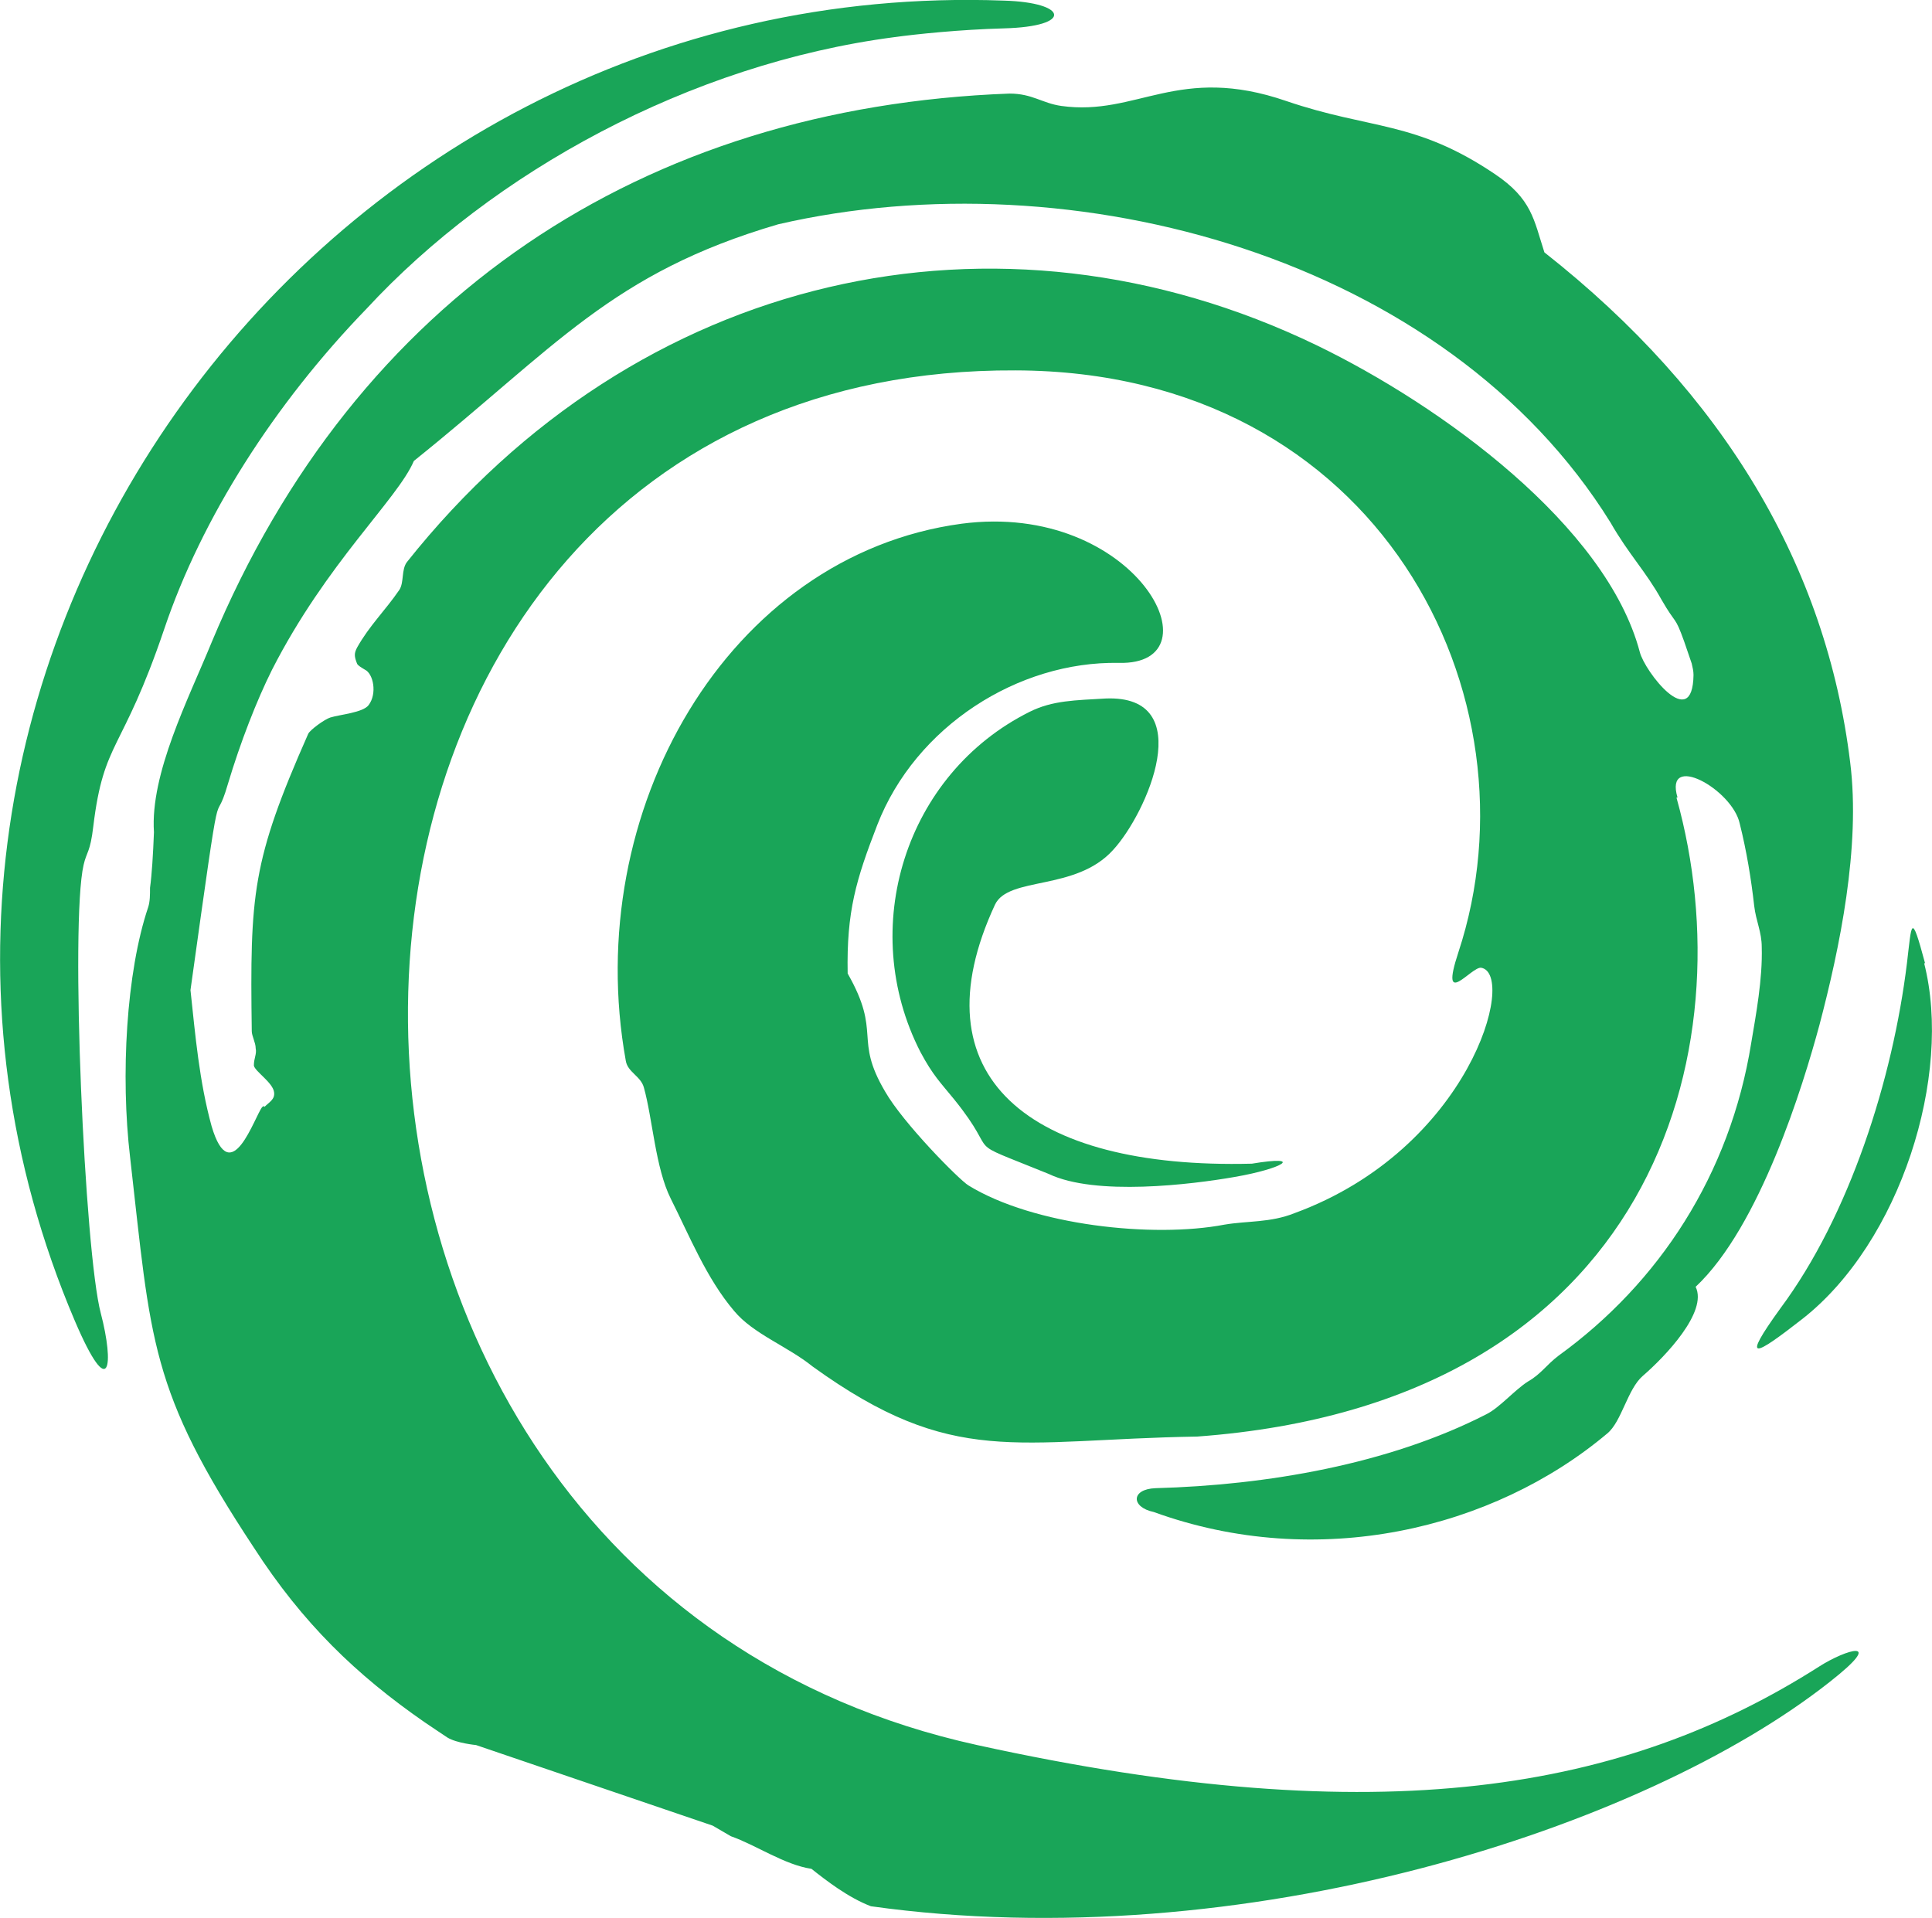
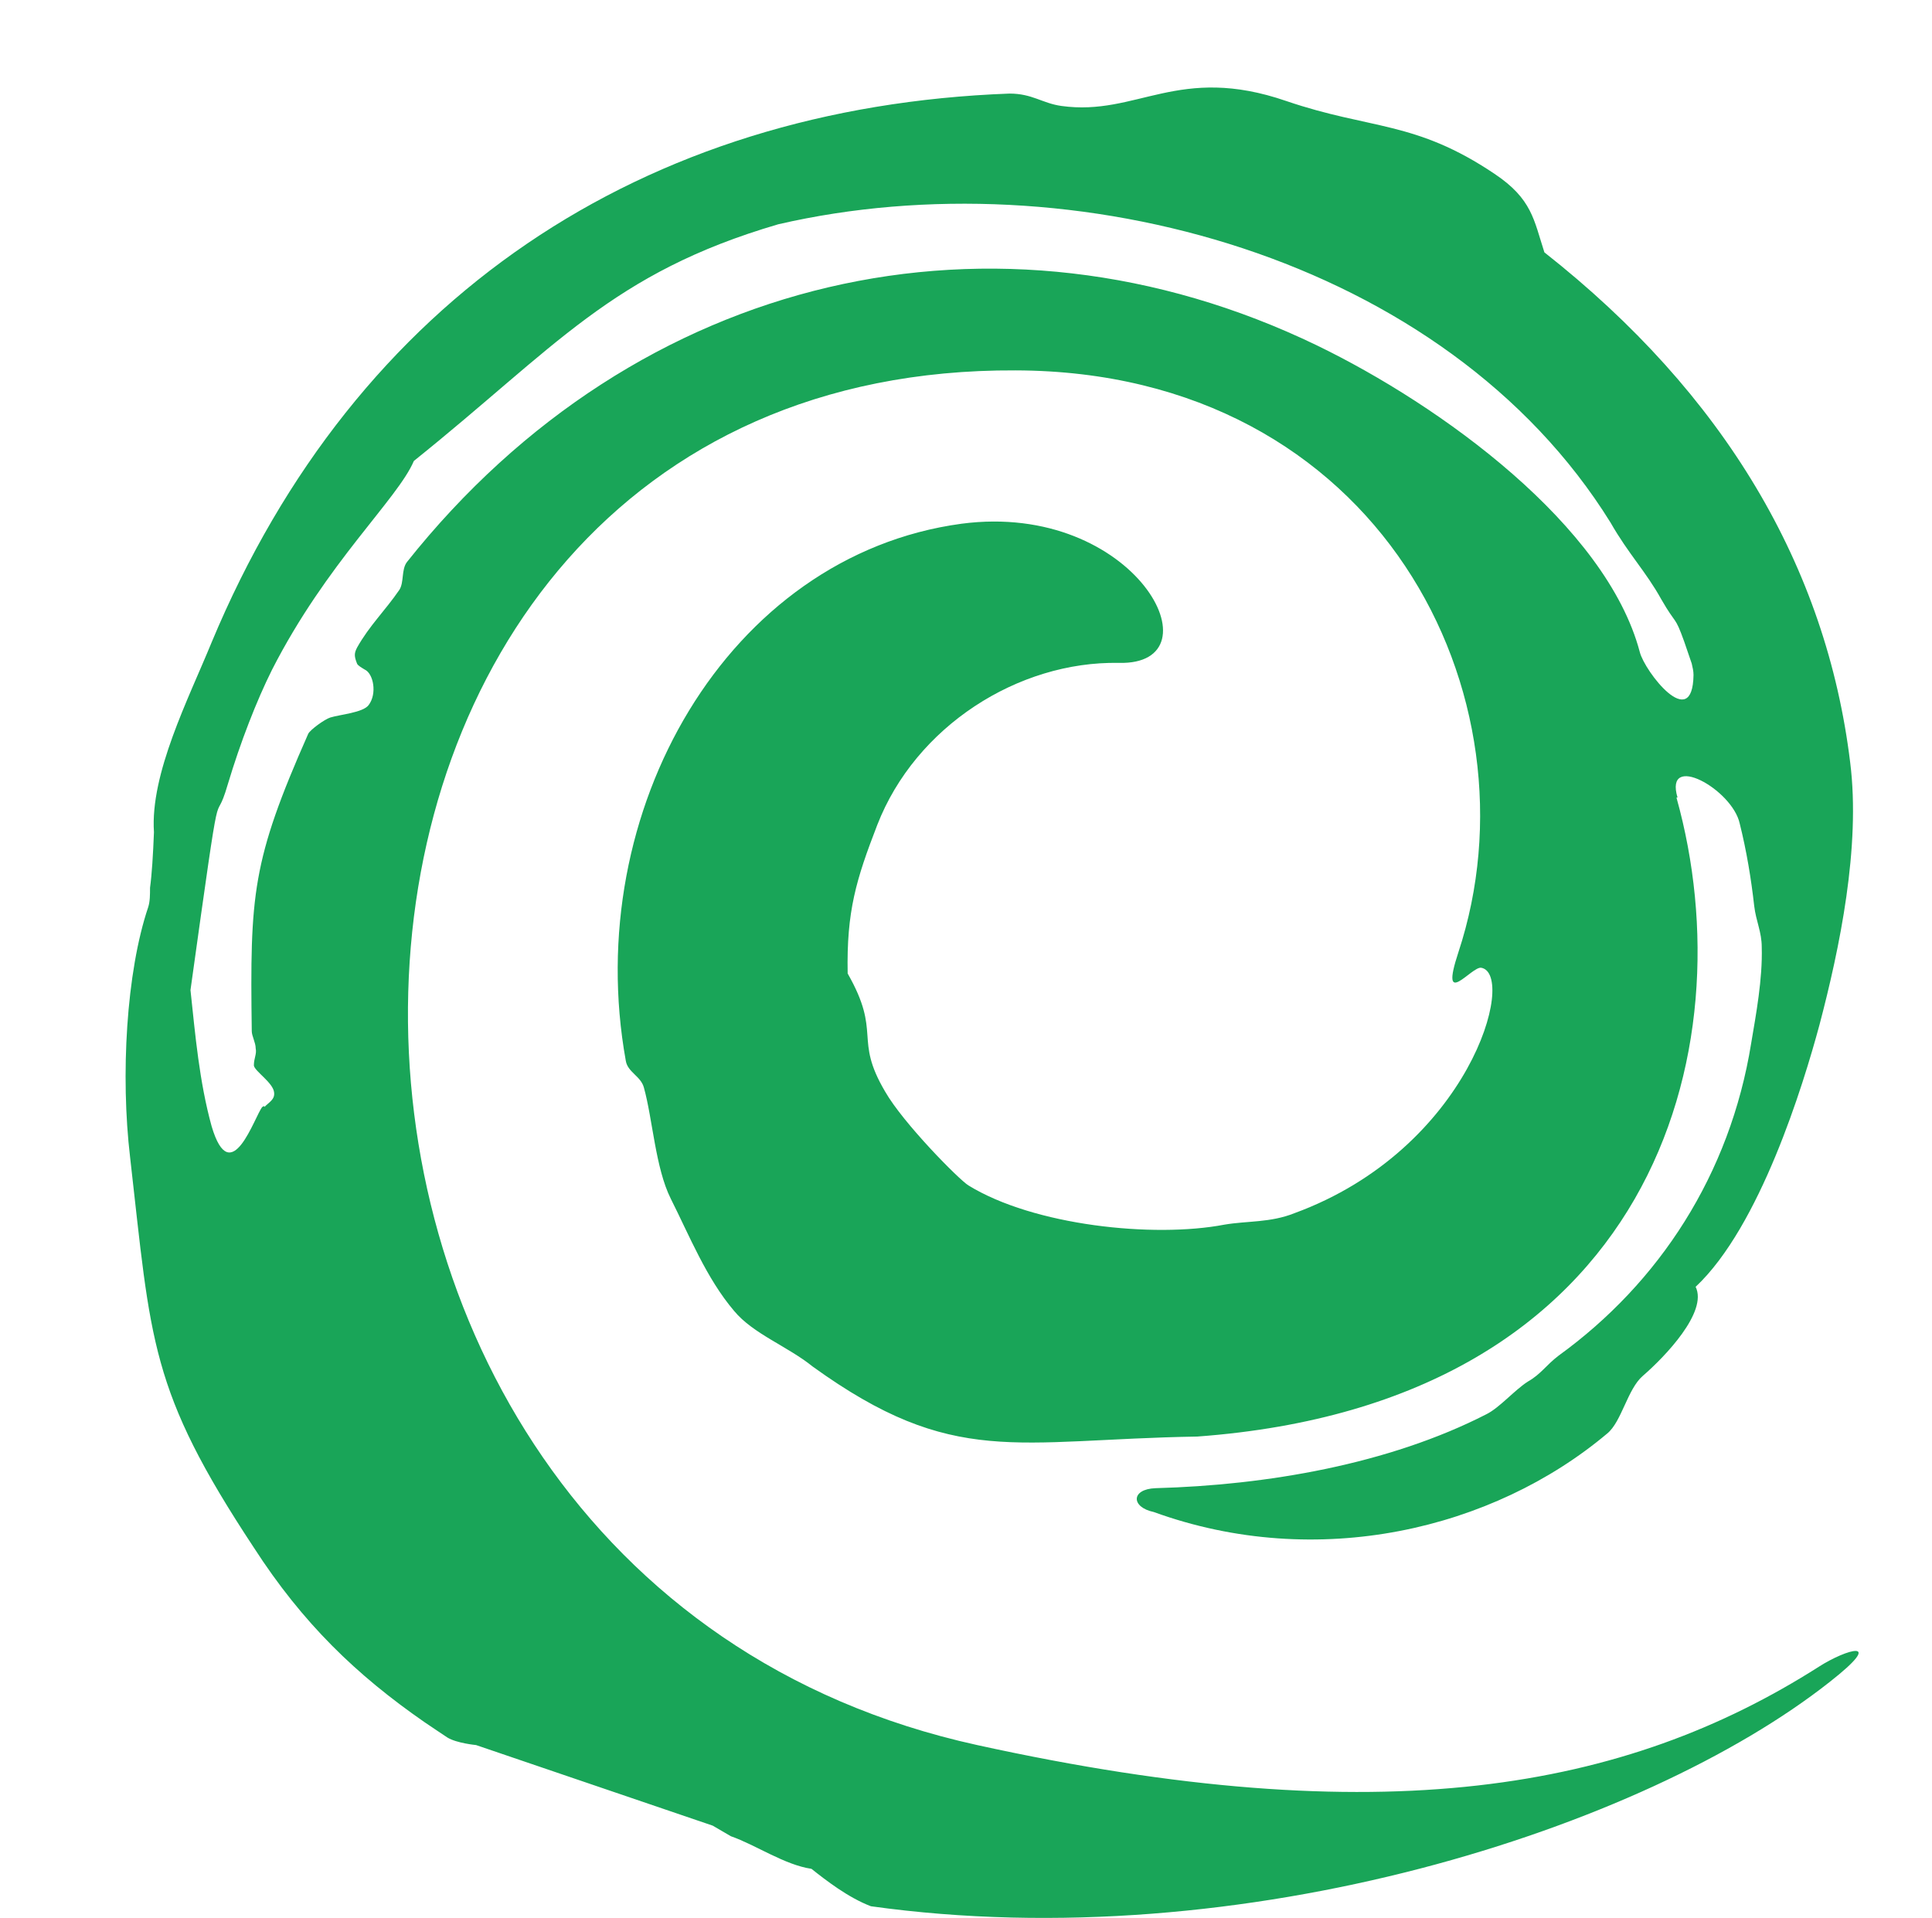
<svg xmlns="http://www.w3.org/2000/svg" id="a" width="64" height="63.55" viewBox="0 0 64 63.55">
  <defs>
    <style>.c{fill:#19a558;fill-rule:evenodd;stroke-width:0px;}</style>
  </defs>
  <g id="b">
    <path class="c" d="m8.76,36.67c.16-.16.35-.25.32-.48-.03-.32-.64-.7-.67-.89,0-.25.1-.38.06-.57,0-.19-.13-.41-.13-.57-.06-4.54,0-5.62,1.87-9.85.06-.13.54-.48.73-.54.32-.1,1.08-.16,1.27-.41.29-.38.16-1.05-.13-1.18-.1-.06-.22-.13-.25-.19-.1-.25-.1-.35,0-.54.41-.73.92-1.21,1.4-1.91.16-.25.06-.67.25-.92,7.62-9.59,19.56-12.29,30.14-7.18,4.13,2,9.59,5.97,10.7,10.16.16.64,1.75,2.7,1.78.76,0-.13-.03-.25-.06-.38,0,0-.22-.64-.25-.73-.32-.89-.25-.51-.76-1.4-.51-.92-1.08-1.49-1.68-2.54-5.46-8.8-17.82-12.13-27.57-9.88-5.53,1.62-7.37,4.07-12.07,7.84-.54,1.27-2.89,3.37-4.7,6.92-.51,1.02-1.05,2.41-1.46,3.78-.51,1.75-.13-1.14-1.24,6.83.16,1.49.29,3.02.7,4.51.64,2.16,1.43-.35,1.68-.64h0l.06-.03Zm46.78-10.23c2.32,8.32-.73,20.04-15.88,21.15-6.03.1-8.07,1.05-12.74-2.32-.83-.67-1.97-1.08-2.6-1.84-.92-1.08-1.49-2.51-2.1-3.72-.51-1.02-.6-2.64-.89-3.68-.1-.38-.54-.51-.6-.89-1.49-8.26,3.37-16.74,11.12-17.79,5.78-.76,8.61,4.7,5.21,4.61-3.33-.06-6.73,2.1-8,5.37-.7,1.81-1.02,2.86-.98,4.92,1.14,2,.19,2.13,1.24,3.91.6,1.05,2.45,2.92,2.76,3.11,2.16,1.33,6.13,1.75,8.48,1.3.76-.13,1.52-.06,2.32-.38,5.81-2.13,7.37-7.91,6.19-8.13-.32-.06-1.4,1.43-.76-.51,2.79-8.45-2.6-19.25-14.67-19.28-26.07-.13-27.15,39.86-1.27,45.54,13.43,2.95,21.47,1.49,27.89-2.6.89-.57,2.25-.98.35.51-6.16,4.86-19.44,9.15-31.76,7.43-.76-.29-1.49-.86-1.97-1.24-.89-.13-1.84-.79-2.67-1.08l-.6-.35-7.84-2.67s-.64-.06-.95-.25c-.19-.13-.44-.29-.76-.51-2.25-1.56-4.03-3.27-5.65-5.78-3.46-5.24-3.4-6.8-4.1-12.93-.32-2.7-.13-6.13.6-8.29.06-.19.06-.41.06-.64.06-.44.1-1.08.13-1.84-.13-1.94,1.14-4.41,1.91-6.29C11.78,9.84,21.31,3.55,33.44,3.1c.76,0,1.08.32,1.72.41,2.51.35,3.87-1.4,7.46-.16,2.79.95,4.26.64,6.89,2.41,1.24.83,1.3,1.52,1.65,2.6,5.97,4.7,9.34,10.42,10.13,16.9.35,2.79-.35,6.16-1.02,8.7-.54,2-1.97,6.67-4.1,8.67.41.83-1.02,2.32-1.75,2.95-.51.44-.7,1.52-1.18,1.91-3.78,3.18-9.59,4.57-15.02,2.6-.76-.16-.76-.76.06-.79,3.68-.1,7.72-.79,10.96-2.45.44-.22.92-.79,1.37-1.08.44-.25.6-.54,1.02-.86,3.33-2.41,5.68-6,6.38-10.35.16-.95.38-2.13.35-3.18,0-.51-.19-.86-.25-1.37-.1-.89-.25-1.81-.48-2.73-.25-1.14-2.51-2.38-2.06-.86h-.03Z" />
-     <path class="c" d="m36.87,28.16c-1.24,1.37-3.46.86-3.91,1.81-2.64,5.68,1.11,8.77,8.51,8.58,1.75-.29,1.05.16-.57.44-1.43.25-4.61.64-6.16-.1-3.05-1.24-1.49-.44-3.14-2.48-.44-.54-.7-.79-1.11-1.56-2.1-4.1-.51-9.21,3.62-11.27.76-.38,1.52-.38,2.51-.44,3.11-.13,1.37,3.81.25,5.02h0ZM2.48,43.76c1.18,2.76,1.3,1.43.86-.25-.54-2.03-1.02-12.93-.57-14.86.1-.44.22-.41.32-1.27.35-2.89.95-2.41,2.35-6.54,1.24-3.68,3.65-7.46,6.7-10.61C16.32,5.71,22.83,2.12,29.63,1.23c.73-.1,2.16-.25,3.62-.29,2.32-.06,2.13-.86,0-.92C10.16-.83-6.51,22.67,2.48,43.76h0Zm61.26-11.85c.95,3.72-.79,9.24-4.03,11.78-1.59,1.24-2.06,1.49-.73-.35,2.29-3.08,3.72-7.59,4.19-11.43.16-1.33.13-1.75.6,0h-.03Z" />
  </g>
</svg>